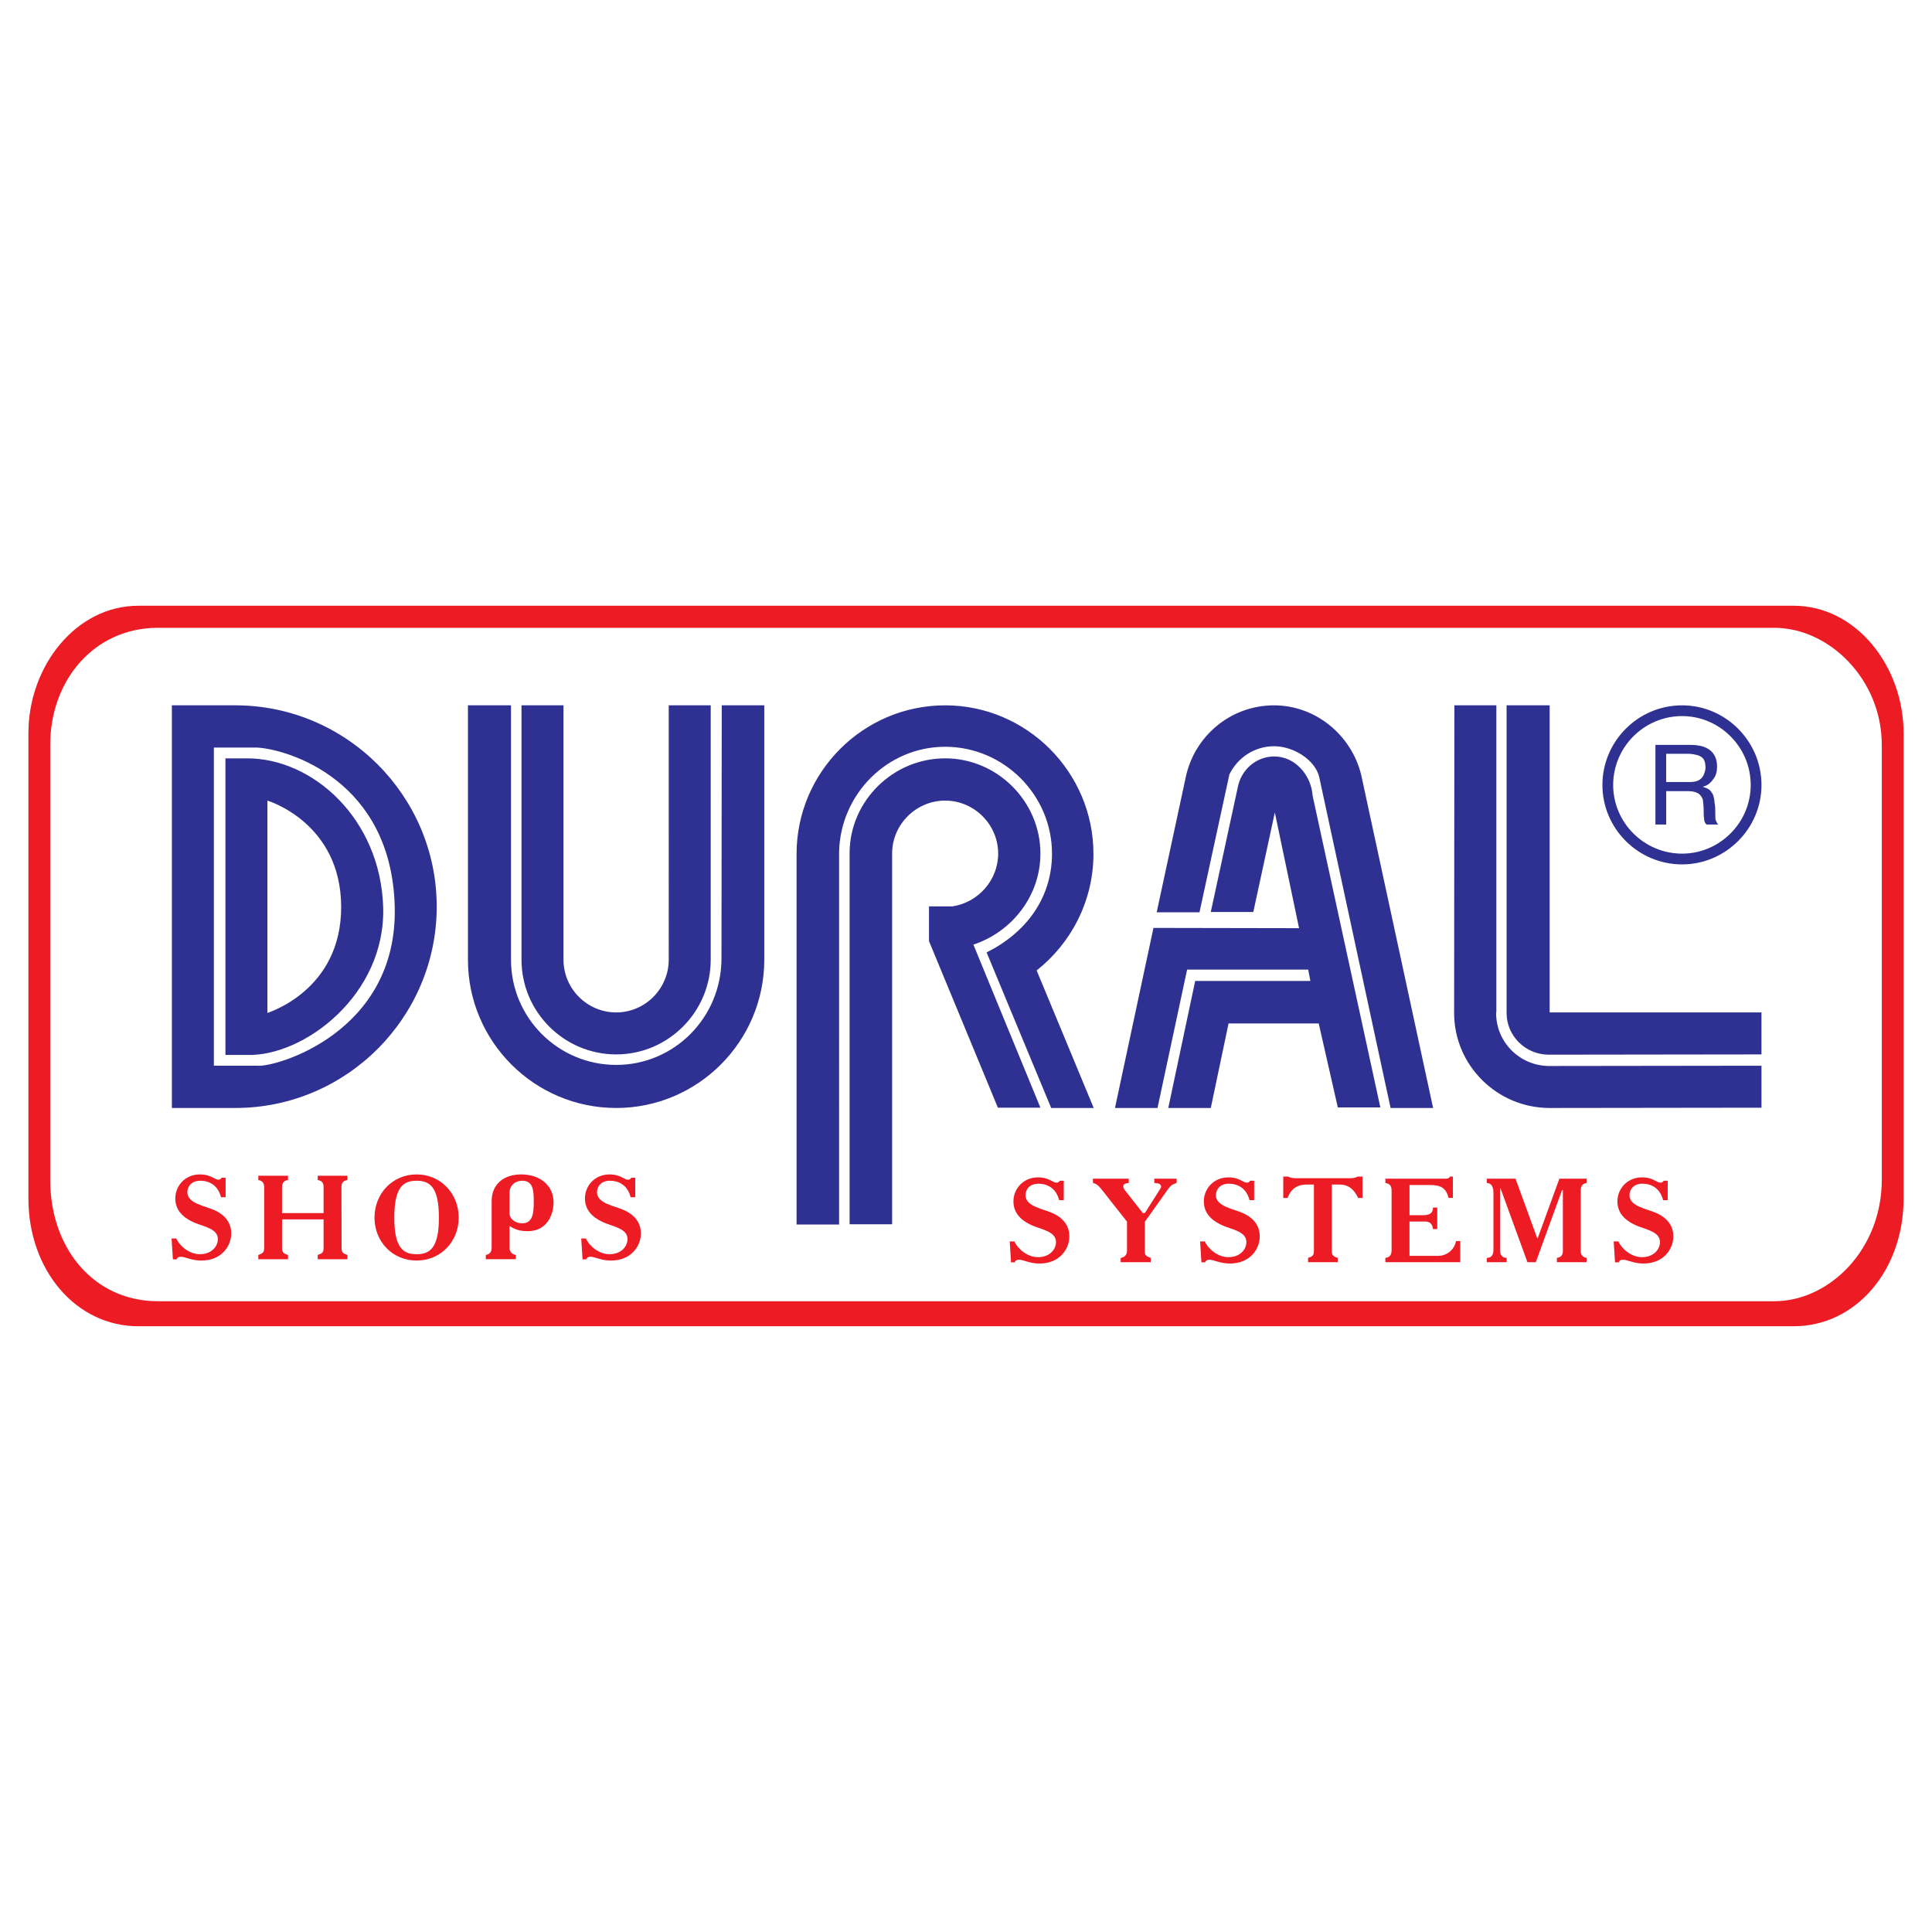
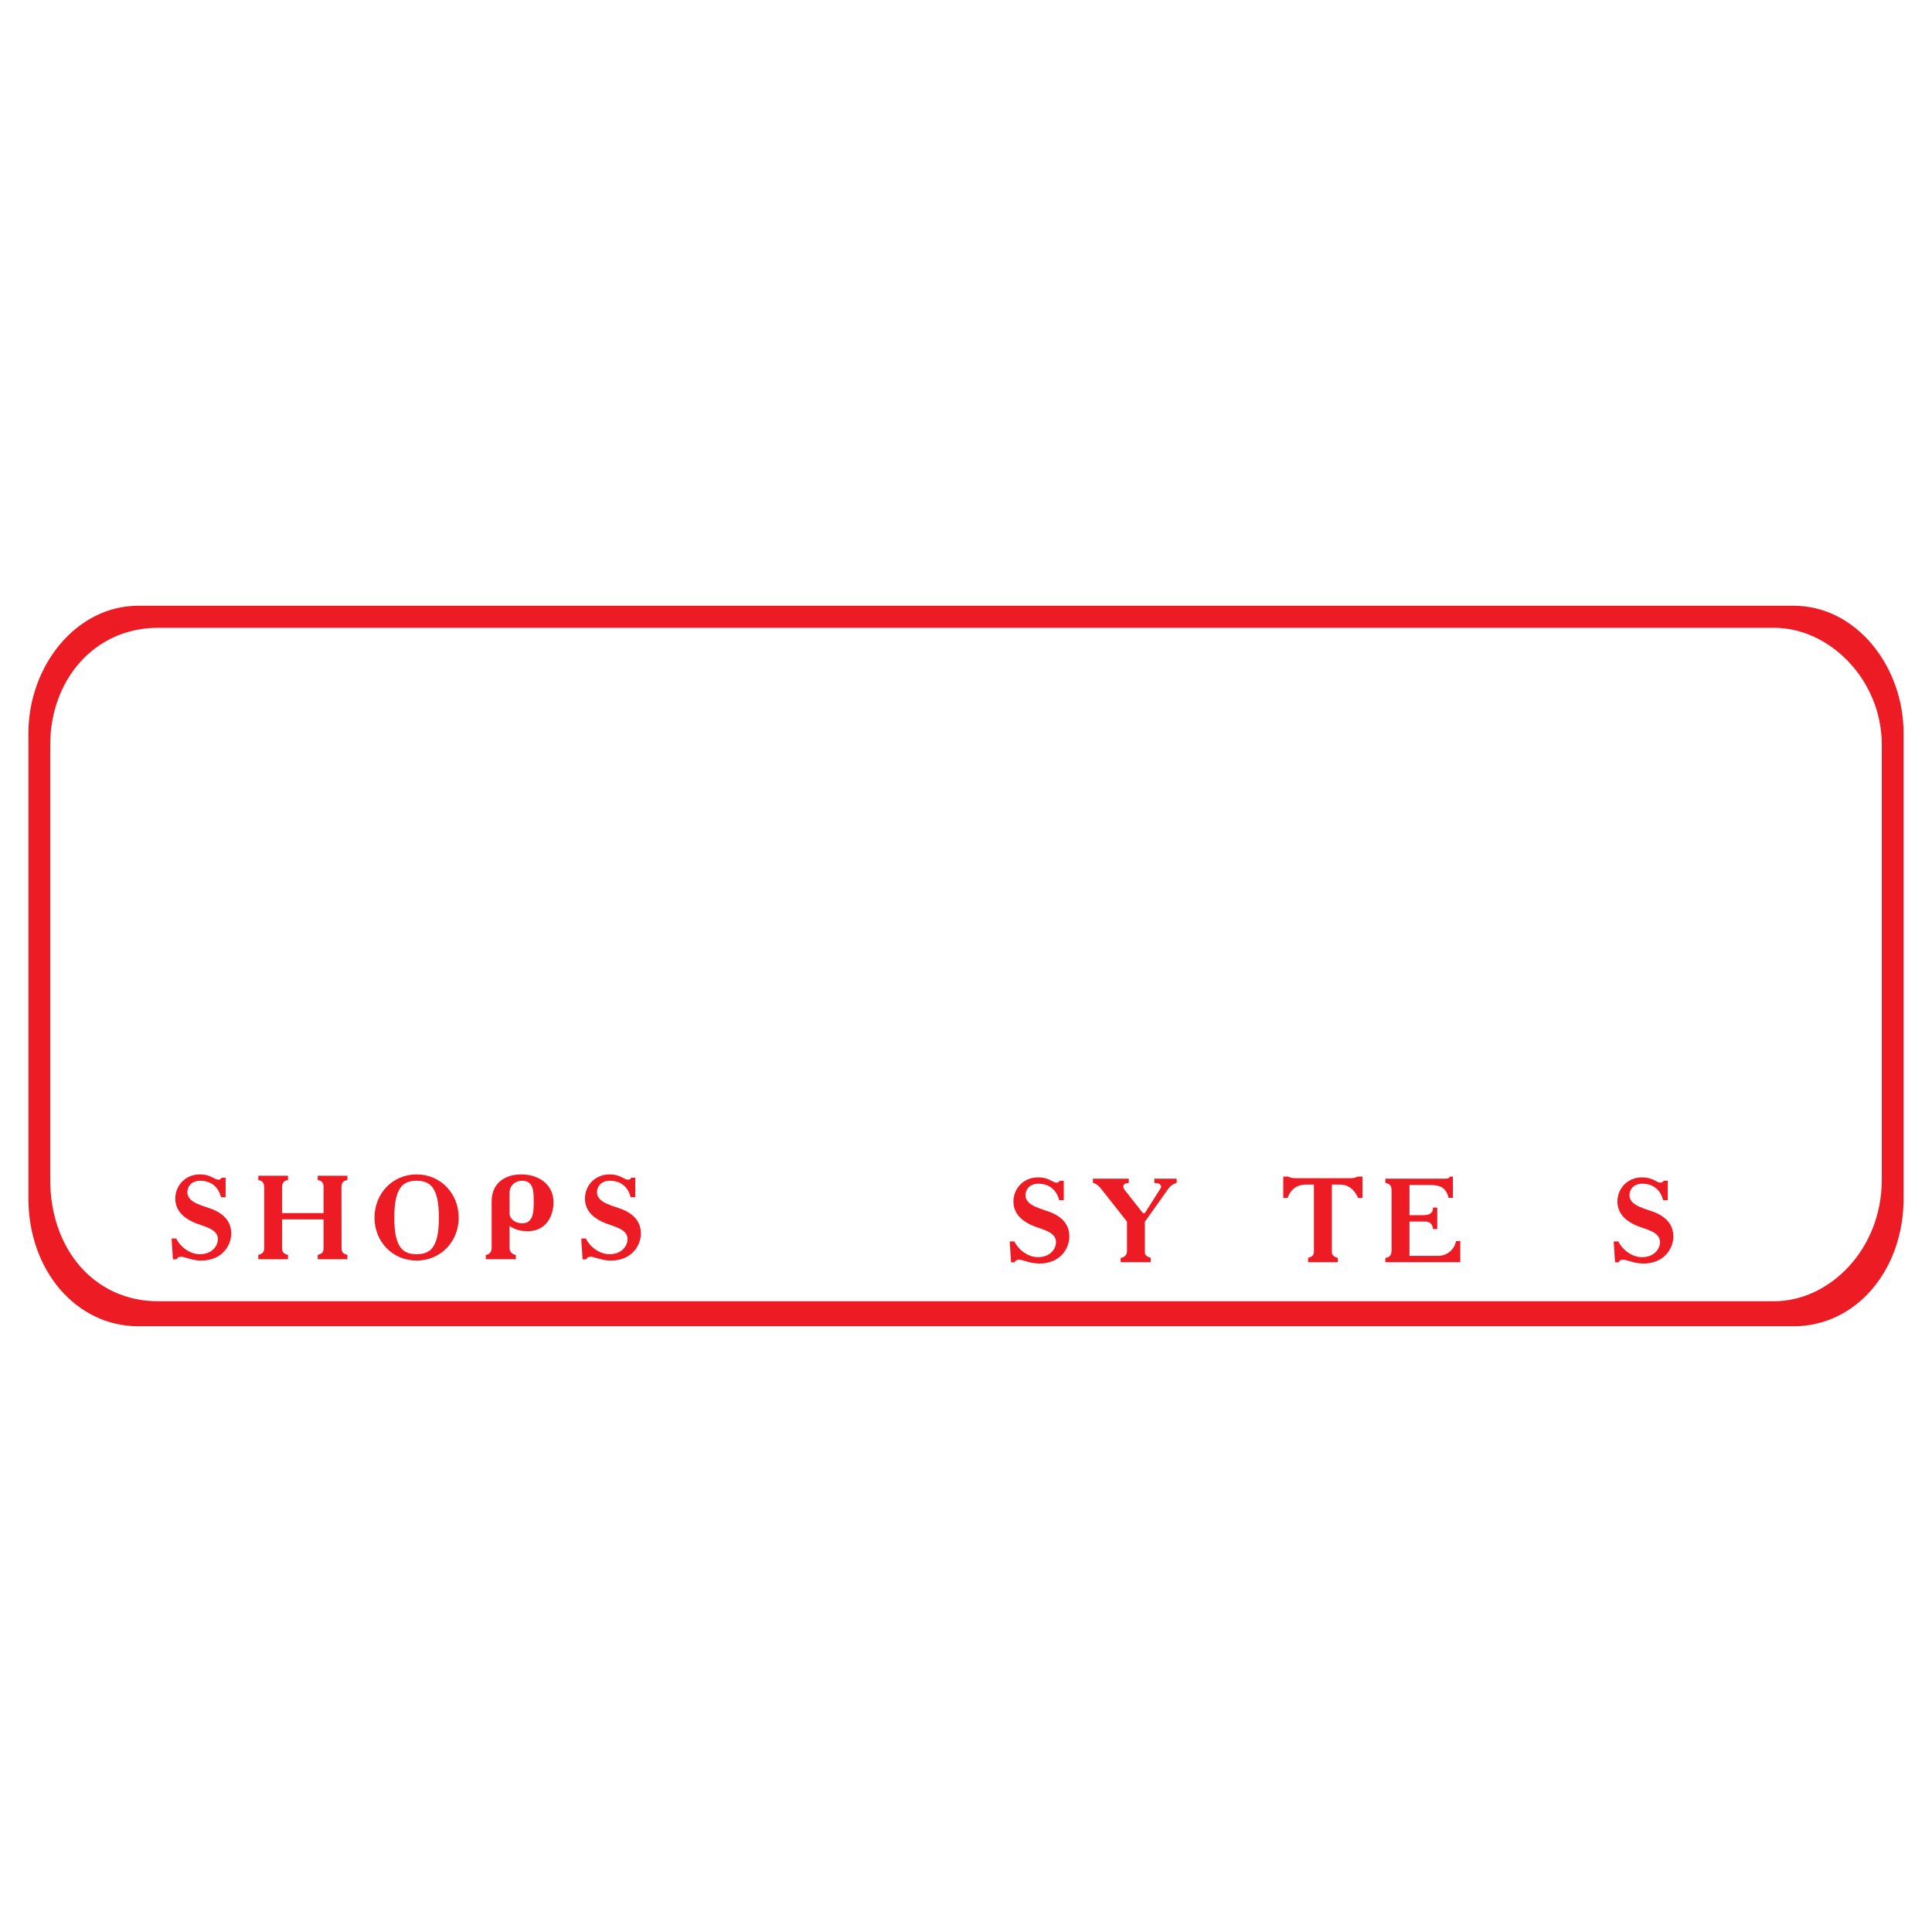
<svg xmlns="http://www.w3.org/2000/svg" version="1.0" id="Layer_1" x="0px" y="0px" width="192.756px" height="192.756px" viewBox="0 0 192.756 192.756" enable-background="new 0 0 192.756 192.756" xml:space="preserve">
  <g>
-     <polygon fill-rule="evenodd" clip-rule="evenodd" fill="#FFFFFF" points="0,0 192.756,0 192.756,192.756 0,192.756 0,0  " />
-     <path fill-rule="evenodd" clip-rule="evenodd" fill="#2E3192" d="M23.485,70.371h-6.337v40.172h6.337   c11.063,0,20.086-9.023,20.086-20.086C43.571,79.393,34.548,70.371,23.485,70.371L23.485,70.371z M26.68,79.876v21.188   c0-0.027,7.385-2.203,7.358-10.607C34.011,82.052,26.68,79.876,26.68,79.876L26.68,79.876z M24.667,75.661h-2.175v29.591h2.175   c5.666,0.162,13.856-6.014,13.561-14.795S31.219,75.661,24.667,75.661L24.667,75.661z M25.687,74.586h-4.35v31.74h4.35   c1.746,0.189,14.018-3.275,13.695-15.869C39.06,77.863,28.775,74.774,25.687,74.586L25.687,74.586z M71.982,95.667l0.027-25.296   h4.243v25.376c0,8.163-6.633,14.796-14.77,14.796c-8.163,0-14.796-6.633-14.796-14.796V70.371h4.296v25.376   c0,5.8,4.699,10.499,10.5,10.499C67.256,106.246,71.955,101.547,71.982,95.667L71.982,95.667z M70.908,70.371v25.376   c0,5.21-4.243,9.452-9.426,9.452c-5.209,0-9.452-4.242-9.452-9.452V70.371h4.189v25.376c0,2.899,2.363,5.263,5.263,5.263   c2.874,0,5.237-2.363,5.237-5.263V70.371H70.908L70.908,70.371z M92.686,93.894V90.43h2.336c2.551-0.376,4.565-2.605,4.565-5.264   c0-2.9-2.39-5.29-5.29-5.29c-2.873,0-5.236,2.336-5.29,5.183v37.085h-4.243V85.032c0.054-5.156,4.351-9.372,9.533-9.372   c5.209,0,9.506,4.296,9.506,9.506c0,4.216-2.846,7.814-6.687,9.077l6.687,16.272h-4.242L92.686,93.894L92.686,93.894z    M98.433,95.022l6.444,15.521h4.243l-5.693-13.722c3.438-2.712,5.666-6.928,5.666-11.627c0-8.164-6.659-14.823-14.796-14.823   c-8.163,0-14.823,6.659-14.823,14.823v36.977h4.243V84.979c0.134-5.746,4.807-10.473,10.58-10.473   c5.854,0,10.661,4.807,10.661,10.661C104.958,89.678,102.272,93.115,98.433,95.022L98.433,95.022z M129.608,92.605l-14.527-0.027   l-3.84,17.965h4.243l2.954-13.803h12.083l0.215,1.129c-3.866,0-7.706,0-11.492,0l-2.686,12.674h4.242l1.772-8.432h8.996   l1.906,8.379h4.243l-6.768-31.151v-0.054c-0.161-1.934-1.718-3.813-3.812-3.813c-1.826,0-3.33,1.343-3.652,3.115l0,0l-2.686,12.406   h4.243l2.148-9.936L129.608,92.605L129.608,92.605z M119.673,91.021h-4.27l2.9-13.48c0.859-4.082,4.457-7.169,8.808-7.169   c4.162,0,7.734,2.98,8.7,6.955l7.17,33.217h-4.242l-7.116-33.003c-0.376-1.665-2.497-3.088-4.512-3.088   c-1.96,0-3.651,1.155-4.457,2.82L119.673,91.021L119.673,91.021z M145.104,70.371h4.188v30.612h-0.026c0,0.027,0,0.055,0,0.082   c0,2.9,2.336,5.262,5.264,5.289l21.214-0.027v4.189l-21.134,0.027c-5.264,0-9.533-4.27-9.533-9.479   C145.076,90.94,145.104,80.521,145.104,70.371L145.104,70.371z M175.743,101.01v4.189c-7.009,0-14.206,0.027-21.214,0.027   c-2.337,0-4.217-1.881-4.217-4.162c0-10.125,0-20.543,0-30.694h4.297v30.639H175.743L175.743,101.01z M167.821,70.371   c4.35,0,7.922,3.571,7.922,7.949c0,4.35-3.572,7.921-7.922,7.921c-4.377,0-7.948-3.571-7.948-7.921   C159.873,73.942,163.444,70.371,167.821,70.371L167.821,70.371z M167.821,71.445c3.76,0,6.848,3.088,6.848,6.875   c0,3.759-3.088,6.847-6.848,6.847c-3.786,0-6.875-3.088-6.875-6.847C160.946,74.533,164.035,71.445,167.821,71.445L167.821,71.445z    M165.163,82.267v-7.949h3.518c1.719,0,2.632,0.752,2.632,2.175c0,0.457-0.107,0.913-0.377,1.235   c-0.268,0.402-0.617,0.671-1.02,0.751v0.027c0.241,0.08,0.456,0.161,0.645,0.295c0.134,0.134,0.268,0.323,0.349,0.483   c0.054,0.215,0.134,0.43,0.134,0.618s0.081,0.457,0.081,0.698c0,0.564,0.026,0.994,0.026,1.155c0.055,0.161,0.135,0.349,0.269,0.51   h-1.154c-0.134-0.107-0.241-0.322-0.241-0.483c-0.027-0.161-0.054-0.51-0.054-1.021c0-0.403-0.054-0.779-0.081-0.994   c-0.08-0.241-0.241-0.456-0.43-0.591c-0.215-0.134-0.537-0.242-0.993-0.242h-2.229v3.33H165.163L165.163,82.267z M166.236,75.204   v2.82h2.363c0.43,0,0.752-0.081,0.994-0.242c0.215-0.161,0.376-0.376,0.43-0.591c0.08-0.188,0.134-0.403,0.134-0.591   c0-0.376-0.054-0.645-0.188-0.859c-0.135-0.188-0.35-0.322-0.618-0.403c-0.241-0.054-0.563-0.134-0.939-0.134H166.236   L166.236,75.204z" />
    <path fill-rule="evenodd" clip-rule="evenodd" fill="#ED1C24" d="M13.791,132.32c-6.177,0-10.957-5.559-10.957-12.754V73.163   c0-6.74,4.78-12.728,10.957-12.728h165.174c6.177,0,10.956,5.988,10.956,12.728v46.403c0,7.195-4.779,12.754-10.956,12.754H13.791   L13.791,132.32z M15.751,129.824h161.254c5.532,0,10.741-5.184,10.741-12.111V74.318c0-6.499-5.209-11.681-10.741-11.681H15.751   c-6.311,0-10.741,5.183-10.741,11.681v43.395C5.01,124.641,9.44,129.824,15.751,129.824L15.751,129.824z" />
    <path fill-rule="evenodd" clip-rule="evenodd" fill="#ED1C24" d="M22.51,117.506h-0.405c-0.19,0.357-0.595,0.131-0.785,0.023   c-0.417-0.227-0.821-0.357-1.38-0.357c-1.476,0-2.452,1.143-2.452,2.404c0,1.428,1.178,2.094,1.928,2.416   c0.952,0.393,2.32,0.605,2.32,1.629c0,0.727-0.619,1.512-1.797,1.512c-0.988,0-1.952-0.725-2.356-1.57h-0.464l0.131,2.084h0.369   c0-0.014,0.012-0.025,0.012-0.037c0.143-0.322,0.595-0.215,0.773-0.166c0.44,0.119,0.94,0.322,1.702,0.322   c1.963,0,2.963-1.418,2.963-2.703c0-0.857-0.393-1.75-1.689-2.332c-0.917-0.416-2.689-0.654-2.689-1.785   c0-0.451,0.309-1.143,1.297-1.143c0.821,0,1.75,0.393,2.059,1.643h0.464V117.506L22.51,117.506z" />
    <path fill-rule="evenodd" clip-rule="evenodd" fill="#ED1C24" d="M28.735,117.303h-2.963v0.43c0.571,0.082,0.583,0.559,0.583,0.678   v6.117c0,0.393-0.143,0.535-0.583,0.678v0.428h2.963v-0.428c-0.523-0.143-0.595-0.369-0.595-0.678v-2.869h4.142v2.869   c0,0.451-0.179,0.547-0.583,0.678v0.428h2.963v-0.428c-0.405-0.131-0.583-0.227-0.583-0.678l-0.012-6.117   c0-0.381,0.167-0.619,0.595-0.678v-0.43h-2.963v0.43c0.476,0.07,0.583,0.367,0.583,0.678v2.617H28.14v-2.617   c0-0.5,0.345-0.654,0.595-0.678V117.303L28.735,117.303z" />
    <path fill-rule="evenodd" clip-rule="evenodd" fill="#ED1C24" d="M41.564,117.172c-2.404,0-4.201,1.904-4.201,4.32   c0,2.344,1.761,4.273,4.201,4.273s4.201-1.93,4.201-4.273C45.765,119.076,43.968,117.172,41.564,117.172L41.564,117.172z    M41.564,117.803c1.345,0,2.225,0.654,2.225,3.689c0,2.998-0.88,3.641-2.225,3.641s-2.225-0.643-2.225-3.641   C39.339,118.457,40.22,117.803,41.564,117.803L41.564,117.803z" />
    <path fill-rule="evenodd" clip-rule="evenodd" fill="#ED1C24" d="M48.468,125.633h2.999v-0.428   c-0.417-0.049-0.631-0.393-0.631-0.691v-2.201c0.643,0.453,1.321,0.523,1.809,0.523c1.928,0,2.582-1.629,2.582-2.891   c0-1.596-1.261-2.773-3.237-2.773c-1.595,0-2.939,0.857-2.939,2.689v4.652c0,0.512-0.357,0.668-0.583,0.691V125.633L48.468,125.633   z M50.836,119.018c0-0.787,0.607-1.215,1.261-1.215c1.131,0,1.154,1.035,1.154,2.131c0,1.105-0.095,2.117-1.166,2.117   c-0.607,0-1.25-0.393-1.25-1.012V119.018L50.836,119.018z" />
    <path fill-rule="evenodd" clip-rule="evenodd" fill="#ED1C24" d="M63.38,117.506h-0.404c-0.19,0.357-0.595,0.131-0.786,0.023   c-0.417-0.227-0.821-0.357-1.38-0.357c-1.476,0-2.451,1.143-2.451,2.404c0,1.428,1.178,2.094,1.928,2.416   c0.952,0.393,2.32,0.605,2.32,1.629c0,0.727-0.619,1.512-1.797,1.512c-0.988,0-1.952-0.725-2.356-1.57h-0.464l0.131,2.084h0.369   c0-0.014,0.012-0.025,0.012-0.037c0.143-0.322,0.595-0.215,0.773-0.166c0.44,0.119,0.94,0.322,1.702,0.322   c1.963,0,2.963-1.418,2.963-2.703c0-0.857-0.393-1.75-1.69-2.332c-0.917-0.416-2.689-0.654-2.689-1.785   c0-0.451,0.31-1.143,1.297-1.143c0.821,0,1.749,0.393,2.059,1.643h0.464V117.506L63.38,117.506z" />
    <path fill-rule="evenodd" clip-rule="evenodd" fill="#ED1C24" d="M106.131,117.801h-0.404c-0.19,0.357-0.596,0.131-0.786,0.023   c-0.416-0.227-0.821-0.357-1.38-0.357c-1.476,0-2.451,1.143-2.451,2.404c0,1.428,1.178,2.094,1.928,2.416   c0.951,0.393,2.32,0.607,2.32,1.631c0,0.725-0.619,1.51-1.797,1.51c-0.988,0-1.952-0.725-2.356-1.57h-0.464l0.131,2.086h0.369   c0-0.016,0.012-0.027,0.012-0.039c0.143-0.32,0.595-0.215,0.773-0.166c0.44,0.119,0.94,0.322,1.701,0.322   c1.964,0,2.964-1.418,2.964-2.703c0-0.855-0.394-1.748-1.69-2.332c-0.916-0.416-2.689-0.654-2.689-1.785   c0-0.451,0.31-1.143,1.297-1.143c0.821,0,1.75,0.393,2.06,1.643h0.464V117.801L106.131,117.801z" />
    <path fill-rule="evenodd" clip-rule="evenodd" fill="#ED1C24" d="M109.036,117.598l0.012,0.43c0.31,0.059,0.535,0.227,0.916,0.713   l2.476,3.143v2.939c0,0.428-0.321,0.643-0.631,0.678v0.428h2.999V125.5c-0.596-0.203-0.583-0.369-0.583-0.678v-2.928l2.332-3.285   c0.226-0.32,0.464-0.475,0.833-0.582v-0.43h-2.226v0.43c0.393,0.012,0.679,0.082,0.679,0.393c0,0.059-0.048,0.143-0.167,0.32   l-1.451,2.285h-0.203l-1.797-2.285c-0.071-0.094-0.154-0.236-0.154-0.381c0-0.262,0.31-0.309,0.547-0.332v-0.43H109.036   L109.036,117.598z" />
-     <path fill-rule="evenodd" clip-rule="evenodd" fill="#ED1C24" d="M125.126,117.801h-0.404c-0.19,0.357-0.596,0.131-0.785,0.023   c-0.417-0.227-0.821-0.357-1.381-0.357c-1.476,0-2.451,1.143-2.451,2.404c0,1.428,1.178,2.094,1.928,2.416   c0.952,0.393,2.32,0.607,2.32,1.631c0,0.725-0.619,1.51-1.797,1.51c-0.987,0-1.951-0.725-2.356-1.57h-0.464l0.131,2.086h0.369   c0-0.016,0.012-0.027,0.012-0.039c0.143-0.32,0.595-0.215,0.773-0.166c0.44,0.119,0.94,0.322,1.702,0.322   c1.963,0,2.963-1.418,2.963-2.703c0-0.855-0.393-1.748-1.69-2.332c-0.916-0.416-2.688-0.654-2.688-1.785   c0-0.451,0.309-1.143,1.297-1.143c0.821,0,1.749,0.393,2.059,1.643h0.464V117.801L125.126,117.801z" />
    <path fill-rule="evenodd" clip-rule="evenodd" fill="#ED1C24" d="M128.031,117.385v2.141h0.429   c0.464-1.297,1.476-1.344,1.963-1.344h0.666v6.641c0,0.451-0.178,0.547-0.583,0.678v0.428h2.964V125.5   c-0.524-0.143-0.596-0.369-0.596-0.678v-6.641h0.786c0.833,0,1.439,0.453,1.844,1.344h0.429v-2.141h-0.464   c-0.262,0.131-0.464,0.166-0.773,0.166h-5.427c-0.285,0-0.512-0.035-0.762-0.166H128.031L128.031,117.385z" />
    <path fill-rule="evenodd" clip-rule="evenodd" fill="#ED1C24" d="M138.219,117.598v0.43c0.56,0.07,0.619,0.428,0.619,0.785v5.902   c0,0.32-0.06,0.727-0.619,0.785v0.428h7.474v-2.105h-0.429c-0.154,0.857-0.904,1.475-1.785,1.475h-2.855v-3.426h1.559   c0.202,0,0.726,0.035,0.785,0.75h0.429v-2.143h-0.429c0.012,0.631-0.452,0.762-1.023,0.762h-1.32v-3.012h1.987   c1.095,0,1.642,0.238,1.916,1.285h0.428v-2.129h-0.298c-0.083,0.189-0.214,0.213-0.547,0.213H138.219L138.219,117.598z" />
-     <path fill-rule="evenodd" clip-rule="evenodd" fill="#ED1C24" d="M148.335,117.598v0.43c0.667,0,0.667,0.809,0.667,0.975v5.701   c0,0.201-0.023,0.797-0.667,0.797v0.428h1.987V125.5c-0.202,0-0.666-0.072-0.666-0.785v-6.164h0.048l2.689,7.377h0.833l2.618-7.188   h0.083v6.094c0,0.201-0.048,0.594-0.596,0.666v0.428h2.964V125.5c-0.19-0.023-0.583-0.154-0.583-0.666v-6.129   c0-0.535,0.393-0.654,0.583-0.678v-0.43h-2.714l-2.165,5.939h-0.048l-2.166-5.939H148.335L148.335,117.598z" />
    <path fill-rule="evenodd" clip-rule="evenodd" fill="#ED1C24" d="M166.389,117.801h-0.404c-0.19,0.357-0.595,0.131-0.785,0.023   c-0.417-0.227-0.821-0.357-1.381-0.357c-1.476,0-2.451,1.143-2.451,2.404c0,1.428,1.179,2.094,1.928,2.416   c0.952,0.393,2.32,0.607,2.32,1.631c0,0.725-0.618,1.51-1.797,1.51c-0.987,0-1.951-0.725-2.355-1.57h-0.465l0.132,2.086h0.368   c0-0.016,0.012-0.027,0.012-0.039c0.144-0.32,0.596-0.215,0.773-0.166c0.44,0.119,0.94,0.322,1.702,0.322   c1.964,0,2.963-1.418,2.963-2.703c0-0.855-0.393-1.748-1.689-2.332c-0.916-0.416-2.689-0.654-2.689-1.785   c0-0.451,0.31-1.143,1.297-1.143c0.821,0,1.749,0.393,2.059,1.643h0.464V117.801L166.389,117.801z" />
  </g>
</svg>